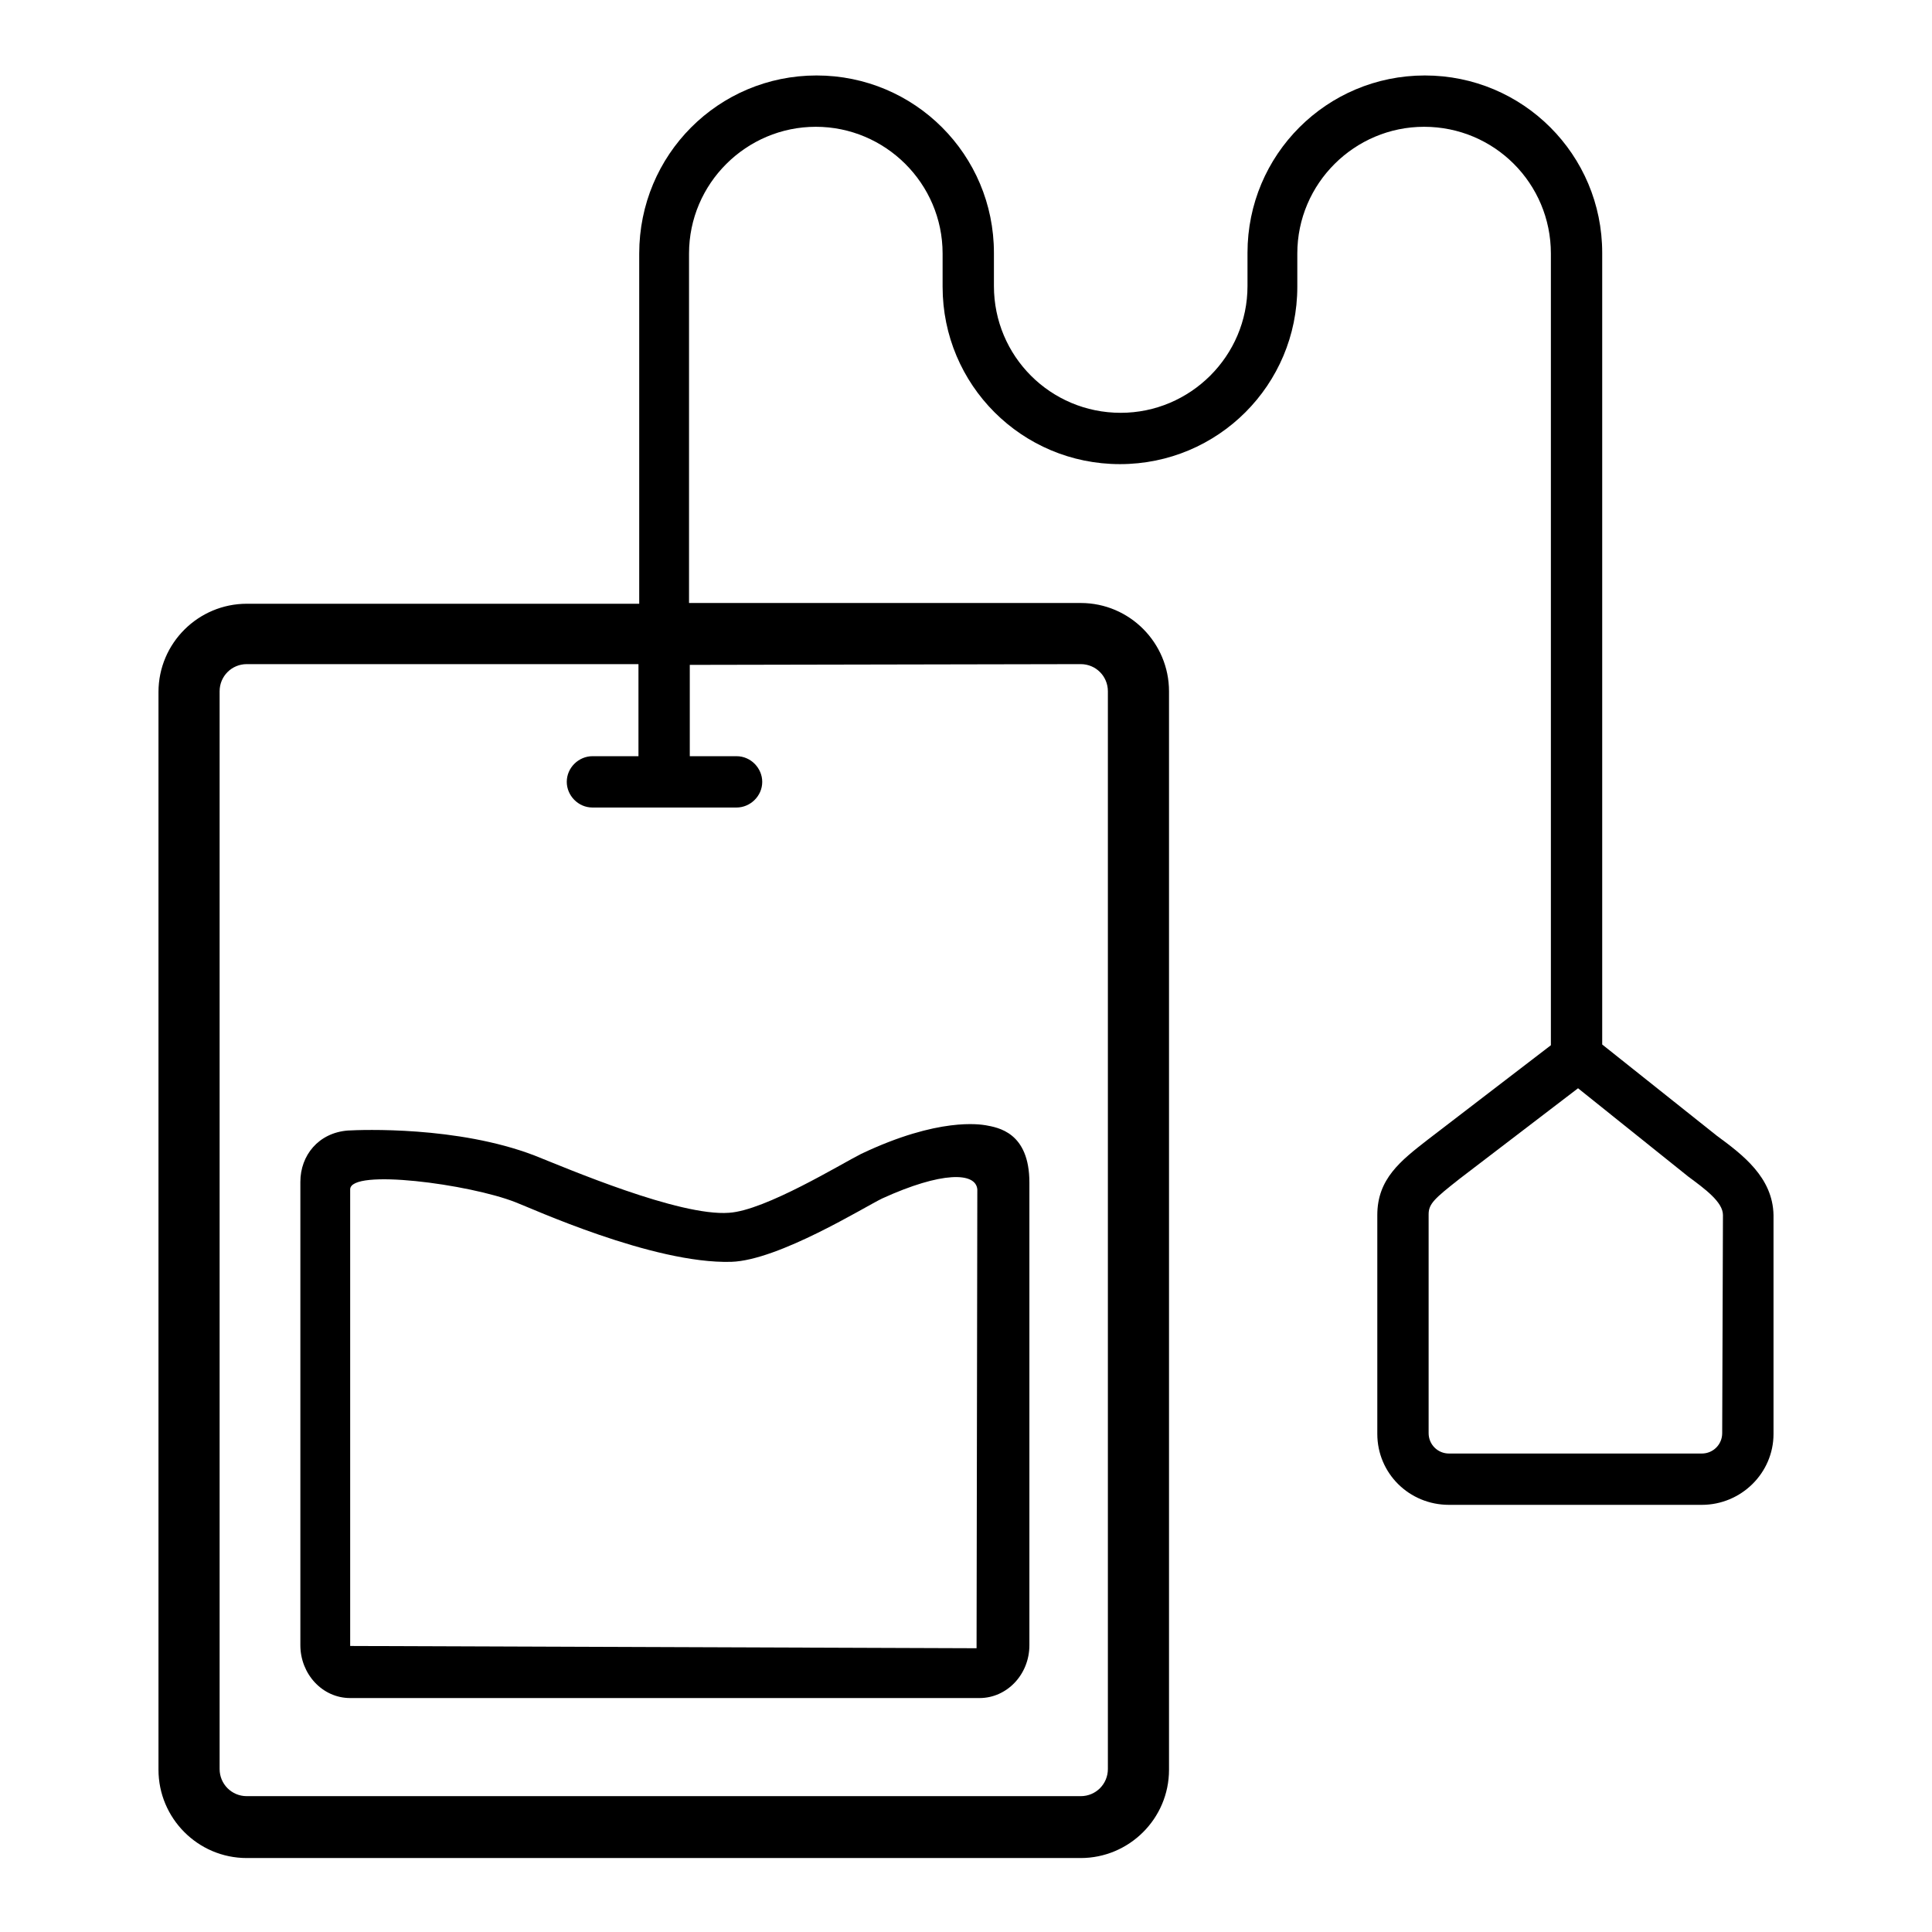
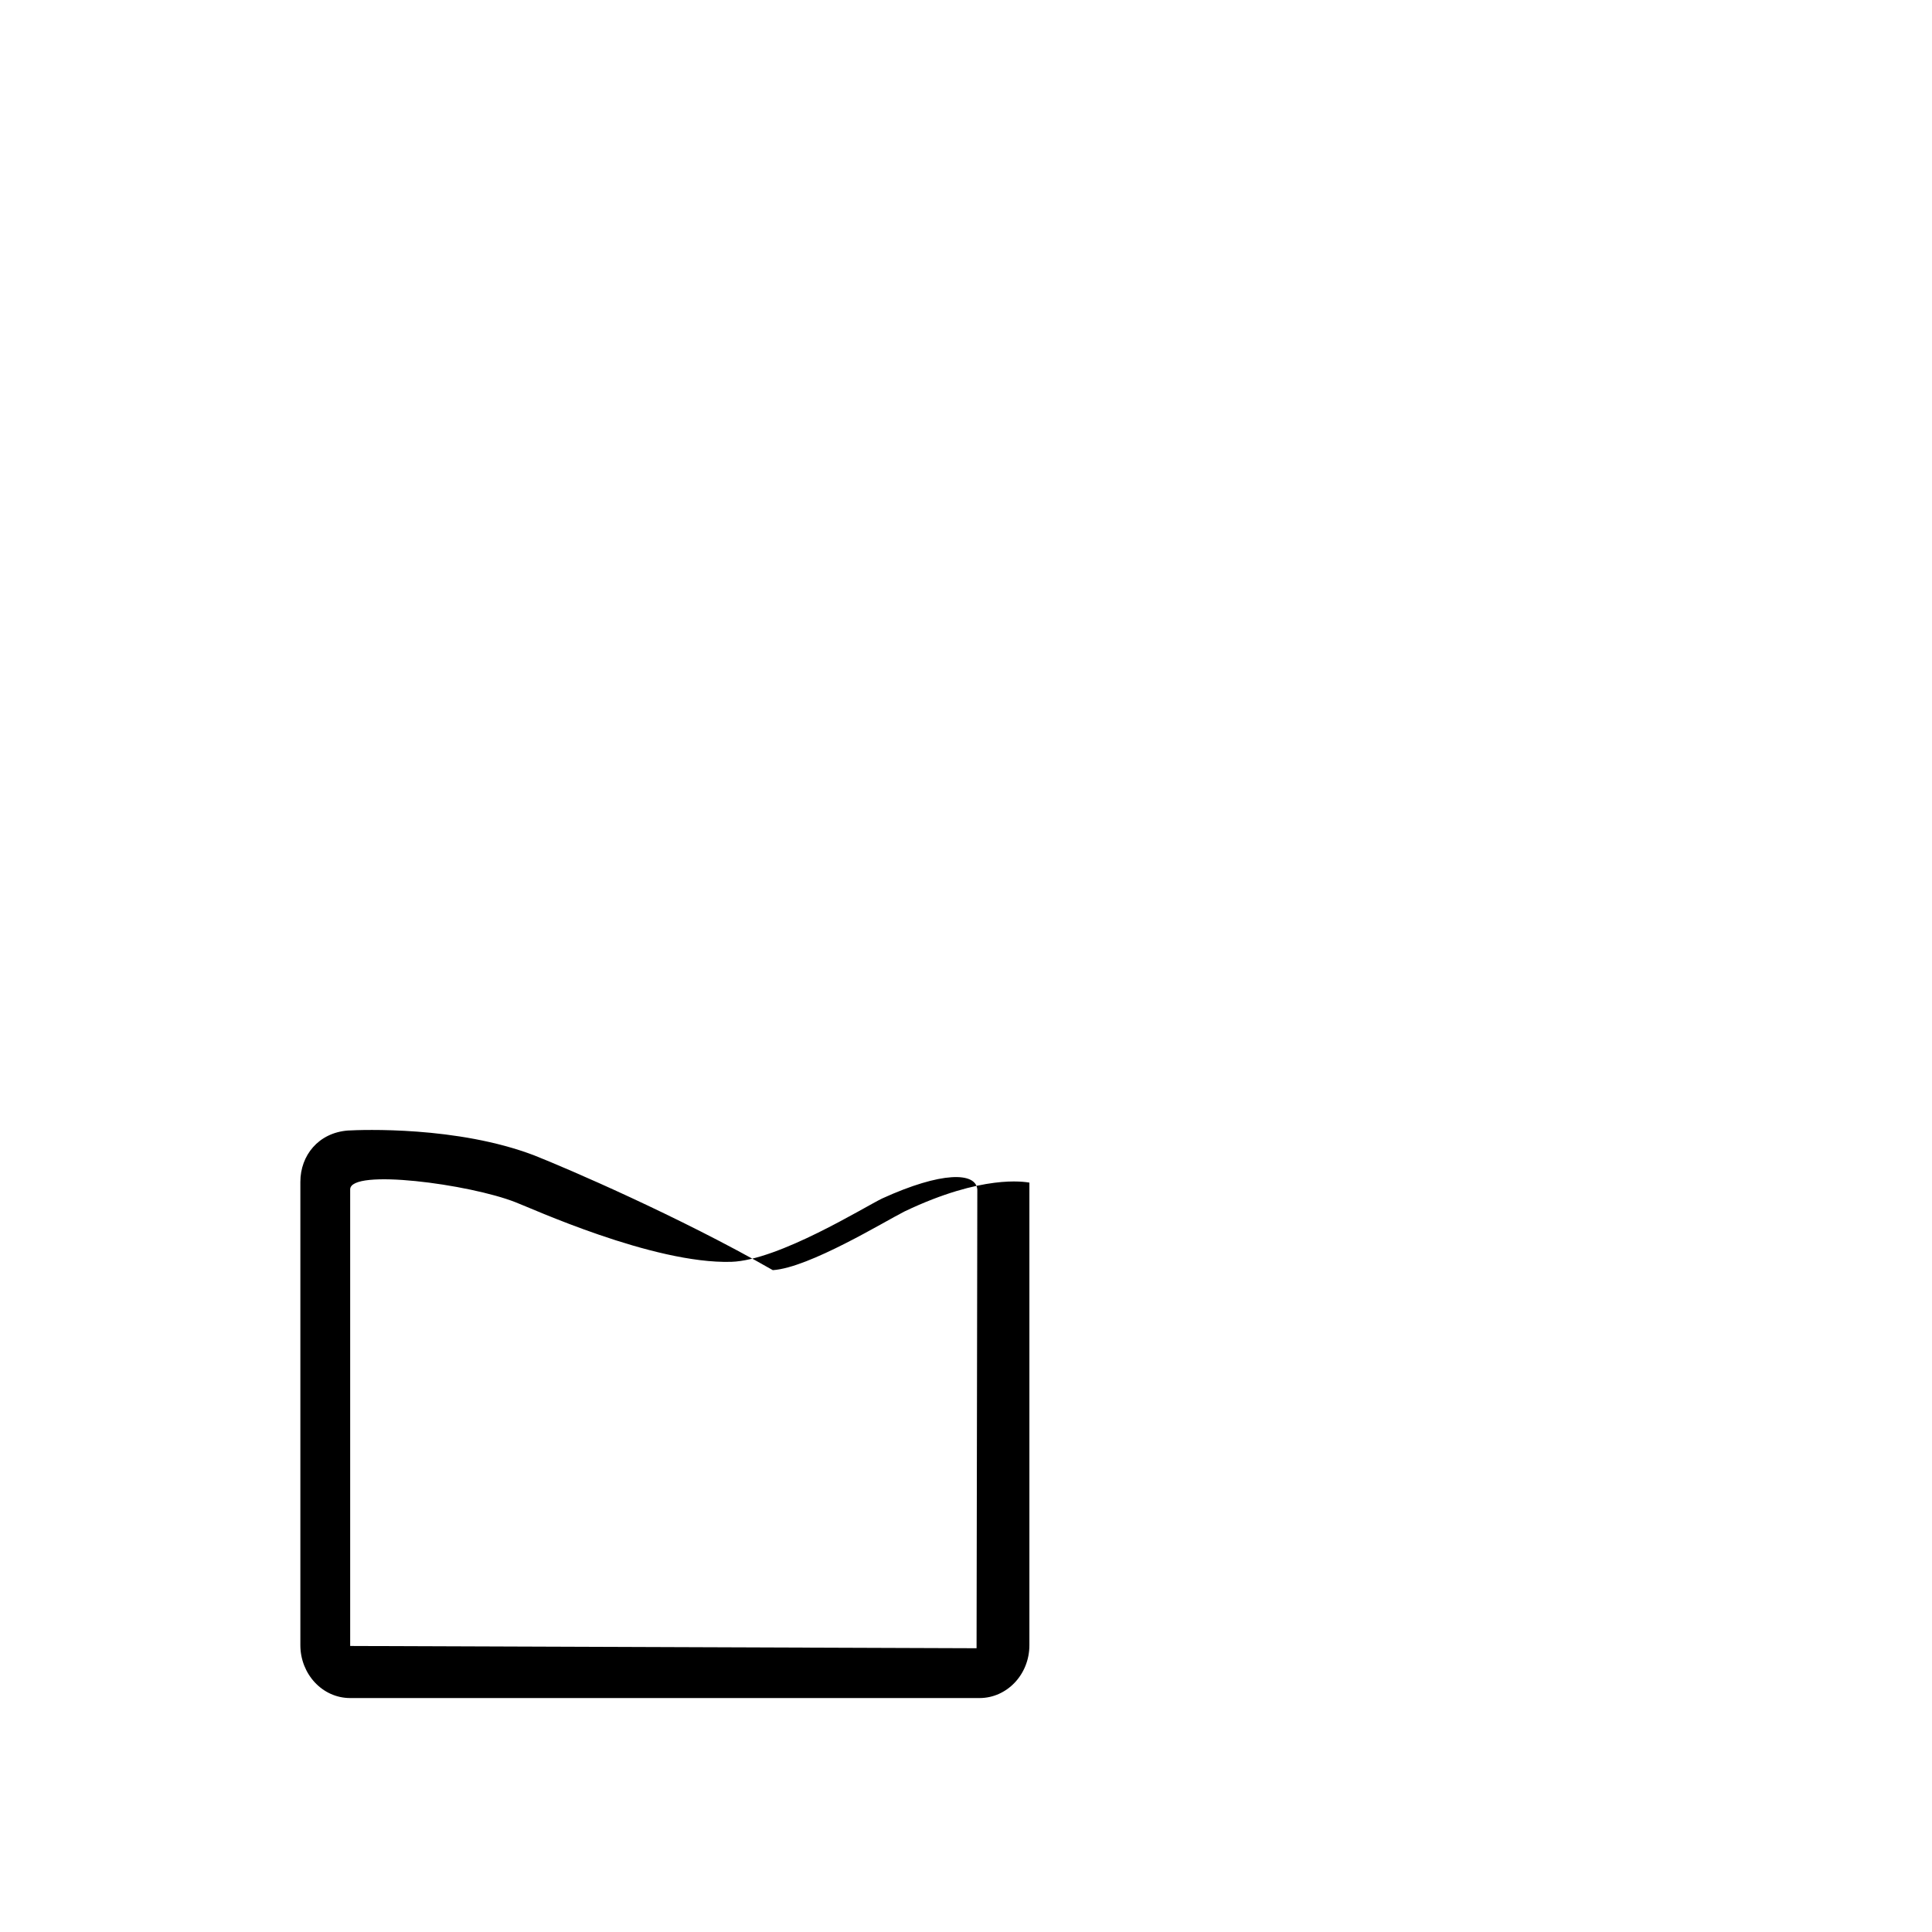
<svg xmlns="http://www.w3.org/2000/svg" version="1.1" x="0px" y="0px" viewBox="0 0 256 256" enable-background="new 0 0 256 256" xml:space="preserve">
  <g>
-     <path fill="#000000" d="M70.8,153.1c-10.2-3.9-22.9-3.4-24.7-3.3c-3.9,0.3-6.3,3.3-6.3,6.8V218c0,3.8,2.9,7,6.6,7h83.4 c3.6,0,6.6-3.1,6.6-7v-61.3c0-6.7-4.2-7.3-5.8-7.6c-0.7-0.1-6.2-1.1-16.5,3.8c-2.6,1.3-12.7,7.5-17.5,7.8 C90,161.2,75.1,154.8,70.8,153.1z M116.9,158.8c7.9-3.6,12.4-3.5,12.6-1.2l-0.1,60.8l-83-0.3v-60.5c0-2.8,15.8-0.7,21.9,1.7 c1.9,0.7,18.2,8.2,28.6,7.9C103.2,167,114.6,159.9,116.9,158.8L116.9,158.8z" />
-     <path fill="#000000" d="M227.5,150.5l-15.2-12.1V33.7v-0.1v-0.1c0-13-10.5-23.5-23.5-23.5s-23.5,10.5-23.5,23.5v4.4 c0,9.3-7.6,16.8-16.8,16.8c-9.3,0-16.8-7.5-16.8-16.8v-4.4c0-13-10.5-23.5-23.5-23.5c-13,0-23.5,10.5-23.5,23.6v46.4H32.7 c-6.4,0-11.7,5.2-11.7,11.7v142.8c0,6.4,5.2,11.7,11.7,11.7h110.5c6.4,0,11.7-5.2,11.7-11.7V91.6c0-6.4-5.2-11.7-11.7-11.7H91.3 V33.6c0-9.3,7.6-16.8,16.8-16.8s16.8,7.5,16.8,16.8V38c0,13,10.5,23.5,23.5,23.5c13,0,23.5-10.5,23.5-23.5v-4.4 c0-9.3,7.6-16.8,16.8-16.8c9.3,0,16.8,7.5,16.8,16.8v104.9L189.2,151c-3.6,2.8-6.7,5.2-6.7,10v29c0,5.2,4.2,9.4,9.5,9.4h33.5 c5.2,0,9.5-4.2,9.5-9.4v-29C234.9,156,230.9,153,227.5,150.5z M143.2,88c2,0,3.6,1.6,3.6,3.6v142.8c0,2-1.6,3.6-3.6,3.6H32.7 c-2,0-3.6-1.6-3.6-3.6V91.6c0-2,1.6-3.6,3.6-3.6h51.9v12.2h-6.1c-1.8,0-3.4,1.5-3.4,3.4c0,1.8,1.5,3.4,3.4,3.4h19.1 c1.8,0,3.4-1.5,3.4-3.4c0-1.8-1.5-3.4-3.4-3.4h-6.2V88.1L143.2,88L143.2,88z M228.2,189.9c0,1.5-1.2,2.7-2.7,2.7h-33.5 c-1.5,0-2.7-1.2-2.7-2.7v-29c0-1.4,0.8-2.1,4.1-4.7l15.7-12l14.6,11.7c2.3,1.7,4.6,3.4,4.6,5.1L228.2,189.9L228.2,189.9z" />
+     <path fill="#000000" d="M70.8,153.1c-10.2-3.9-22.9-3.4-24.7-3.3c-3.9,0.3-6.3,3.3-6.3,6.8V218c0,3.8,2.9,7,6.6,7h83.4 c3.6,0,6.6-3.1,6.6-7v-61.3c-0.7-0.1-6.2-1.1-16.5,3.8c-2.6,1.3-12.7,7.5-17.5,7.8 C90,161.2,75.1,154.8,70.8,153.1z M116.9,158.8c7.9-3.6,12.4-3.5,12.6-1.2l-0.1,60.8l-83-0.3v-60.5c0-2.8,15.8-0.7,21.9,1.7 c1.9,0.7,18.2,8.2,28.6,7.9C103.2,167,114.6,159.9,116.9,158.8L116.9,158.8z" />
  </g>
</svg>